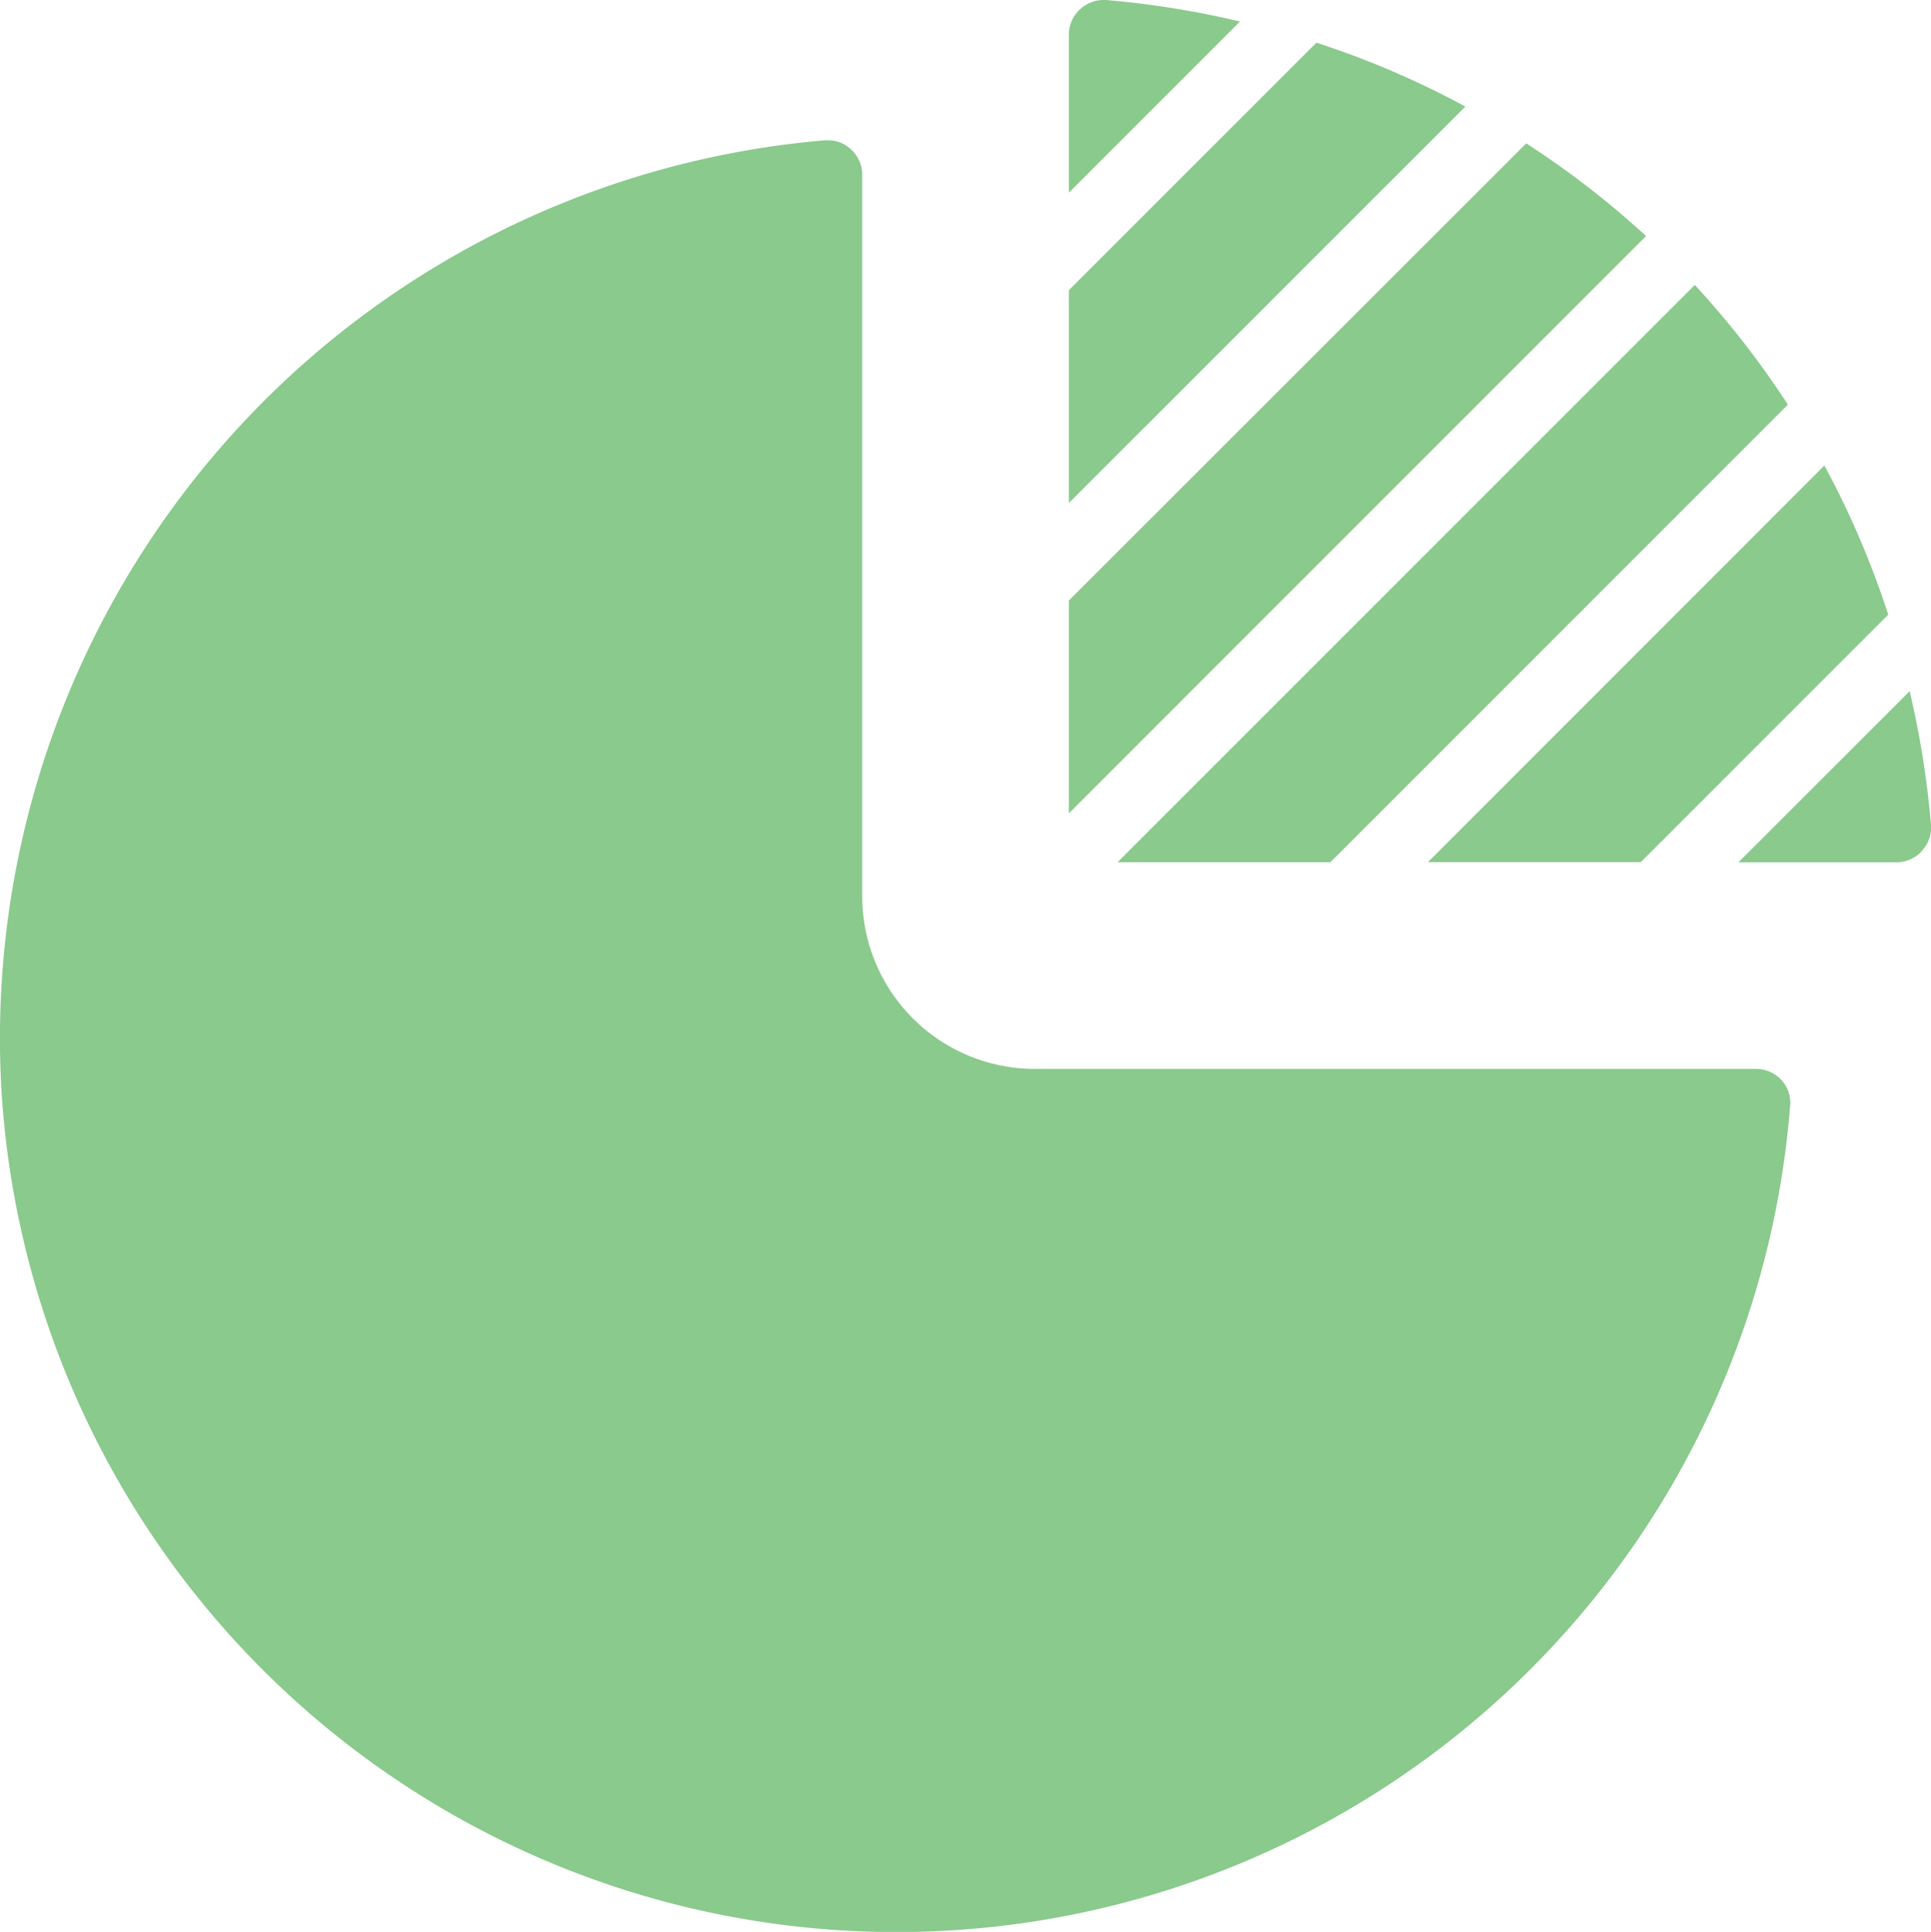
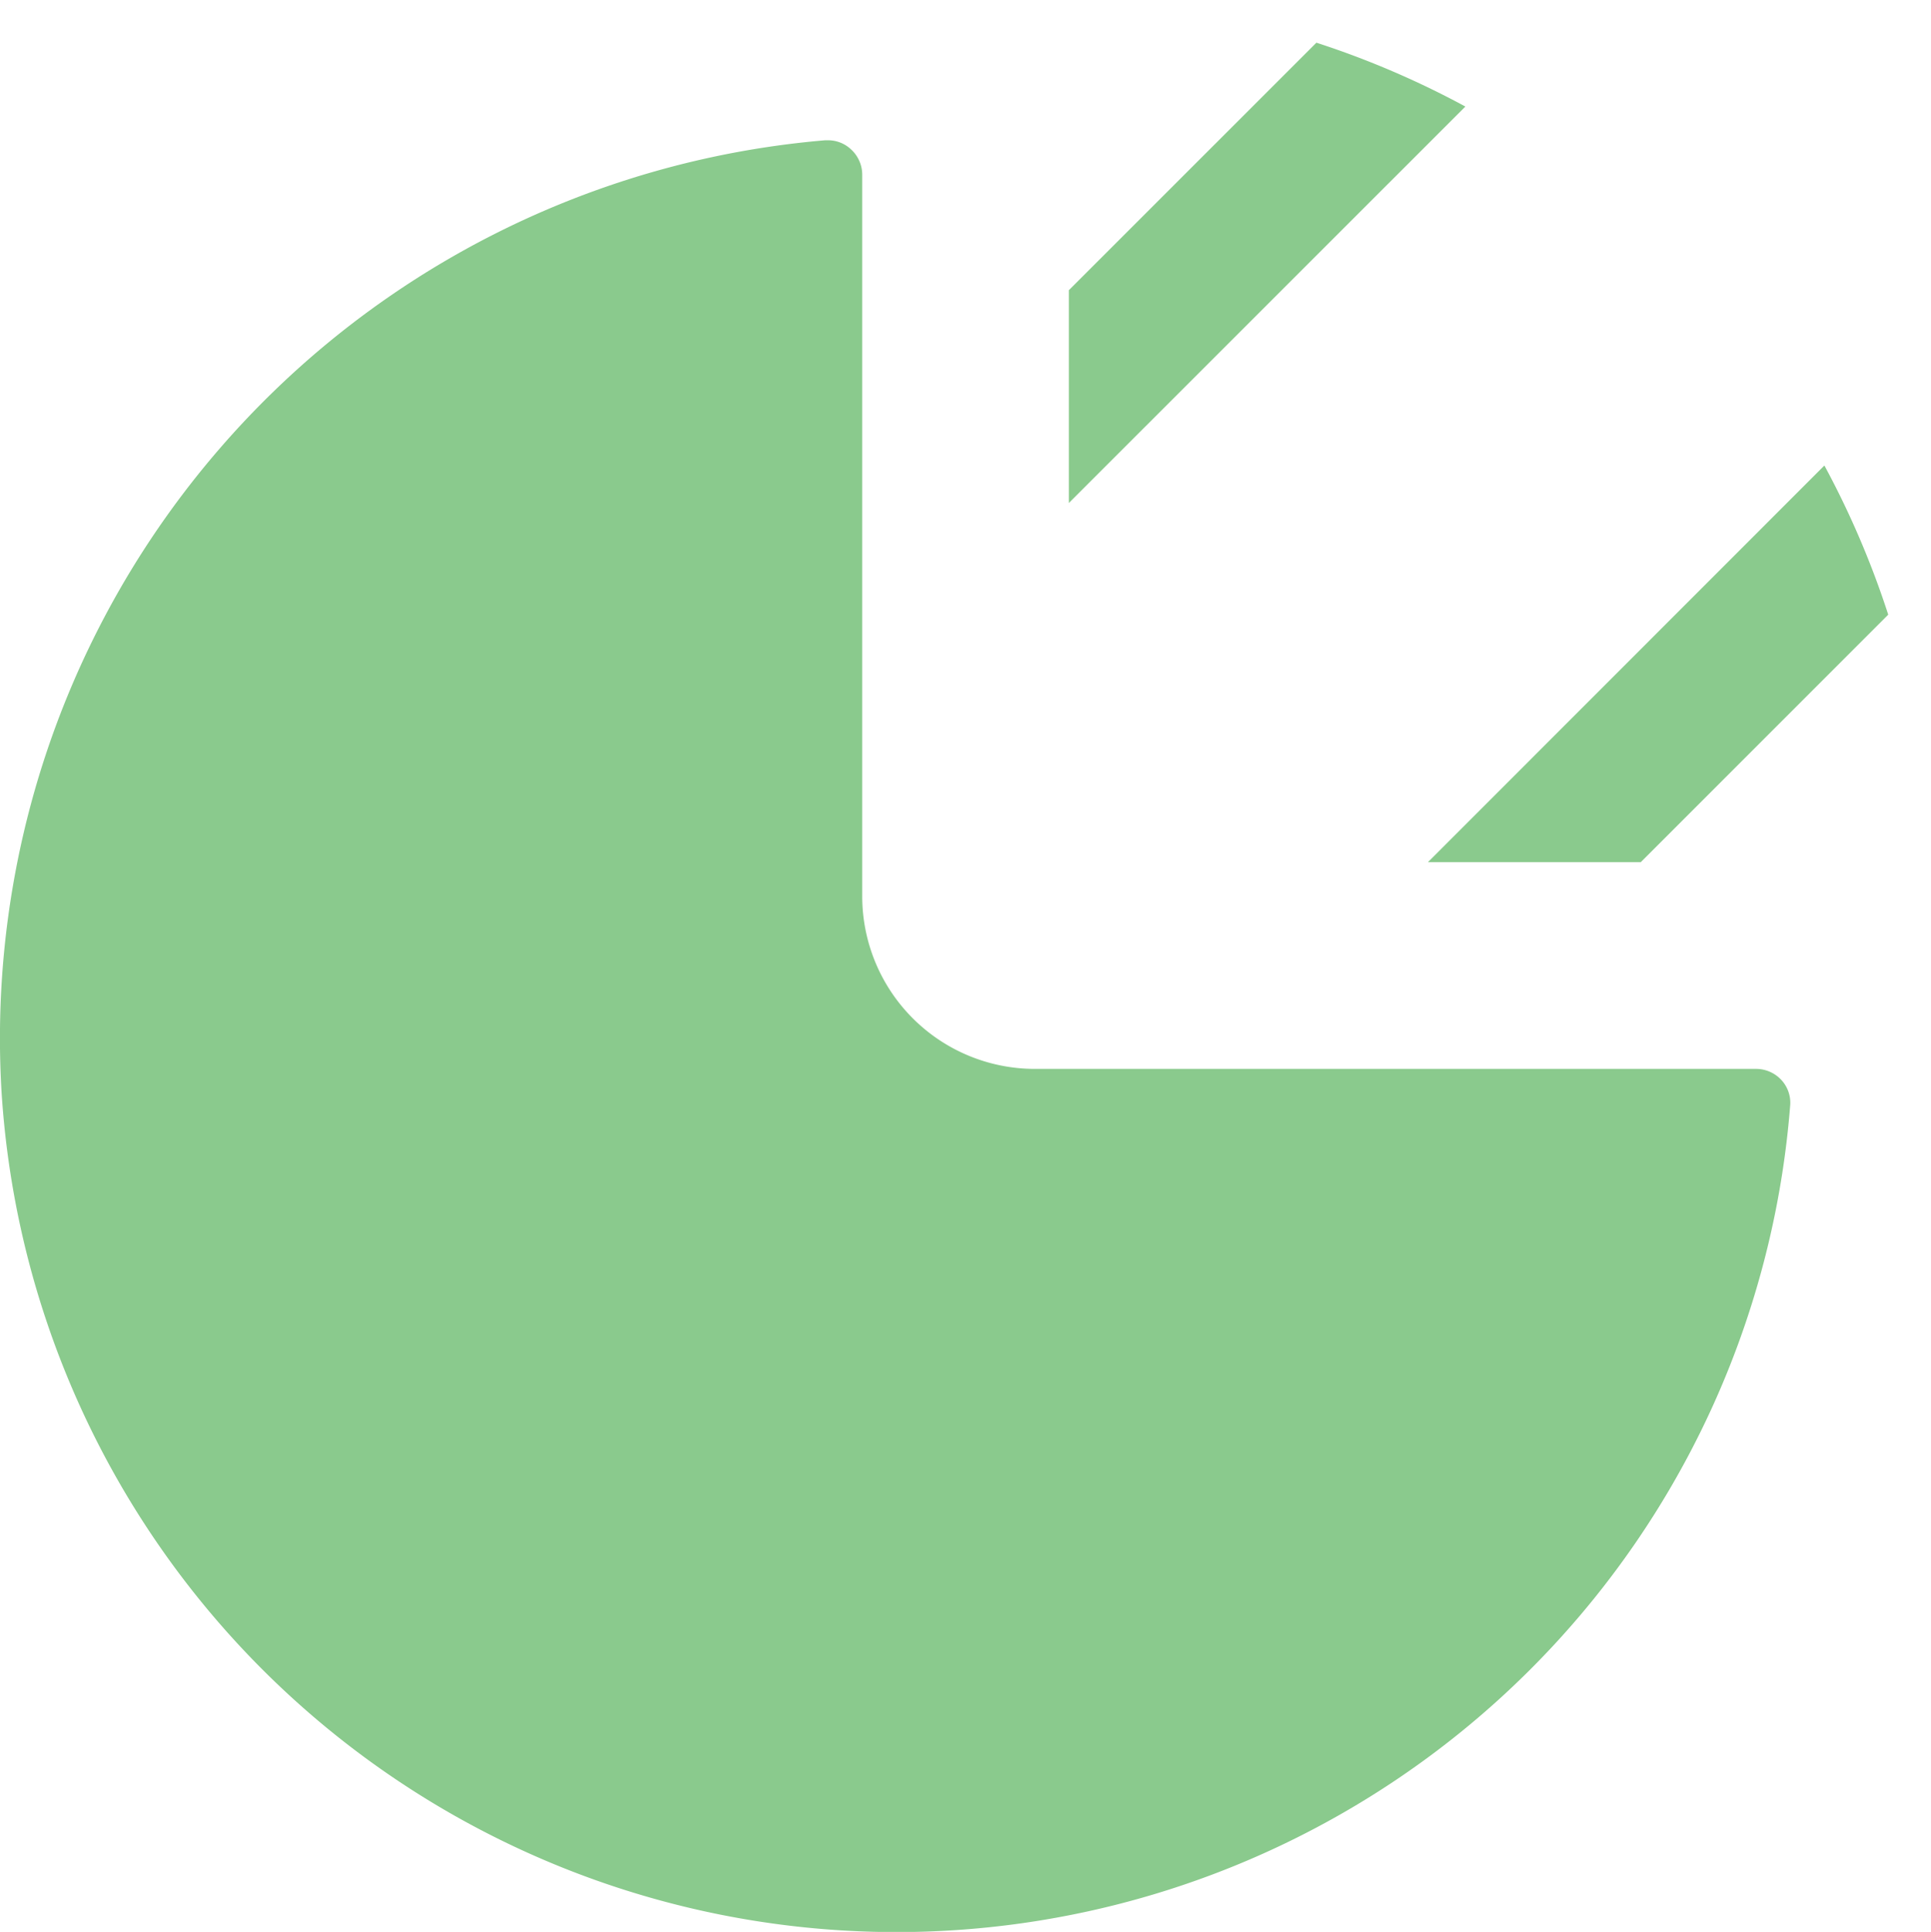
<svg xmlns="http://www.w3.org/2000/svg" id="Group_7303" data-name="Group 7303" width="22.44" height="22.448" viewBox="0 0 22.44 22.448">
  <defs>
    <clipPath id="clip-path">
      <rect id="Rectangle_7456" data-name="Rectangle 7456" width="22.44" height="22.448" fill="#8aca8d" />
    </clipPath>
  </defs>
  <g id="Group_7302" data-name="Group 7302" clip-path="url(#clip-path)">
    <path id="Path_45490" data-name="Path 45490" d="M353.351,119.808h2.473l2.876-2.876a10.345,10.345,0,0,0-.742-1.733Z" transform="translate(-336.757 -109.79)" fill="#8aca8d" />
-     <path id="Path_45491" data-name="Path 45491" d="M432.283,172.839a.392.392,0,0,0,.107-.3,10.645,10.645,0,0,0-.248-1.556l-1.99,1.989h1.832a.4.4,0,0,0,.3-.131" transform="translate(-409.95 -162.952)" fill="#8aca8d" />
-     <path id="Path_45492" data-name="Path 45492" d="M276.551,77.21h2.473l5.317-5.317a10.326,10.326,0,0,0-1.082-1.391Z" transform="translate(-263.564 -67.191)" fill="#8aca8d" />
-     <path id="Path_45493" data-name="Path 45493" d="M264.485,40.712v2.473l6.708-6.708A10.323,10.323,0,0,0,269.8,35.4Z" transform="translate(-252.064 -33.734)" fill="#8aca8d" />
-     <path id="Path_45494" data-name="Path 45494" d="M264.886,0a.4.4,0,0,0-.27.107.4.4,0,0,0-.131.3V2.239L266.474.25A10.656,10.656,0,0,0,264.918,0Z" transform="translate(-252.064)" fill="#8aca8d" />
    <path id="Path_45495" data-name="Path 45495" d="M264.485,13.44v2.473l4.608-4.607a10.343,10.343,0,0,0-1.731-.742Z" transform="translate(-252.064 -10.068)" fill="#8aca8d" />
    <path id="Path_45496" data-name="Path 45496" d="M.018,45.852a10.419,10.419,0,0,0,20.785.164.389.389,0,0,0-.1-.3.4.4,0,0,0-.3-.131H12.02a2.006,2.006,0,0,1-2-2V35.2a.4.4,0,0,0-.131-.3.389.389,0,0,0-.266-.105H9.589A10.472,10.472,0,0,0,.018,45.852" transform="translate(0 -33.165)" fill="#8aca8d" />
  </g>
</svg>